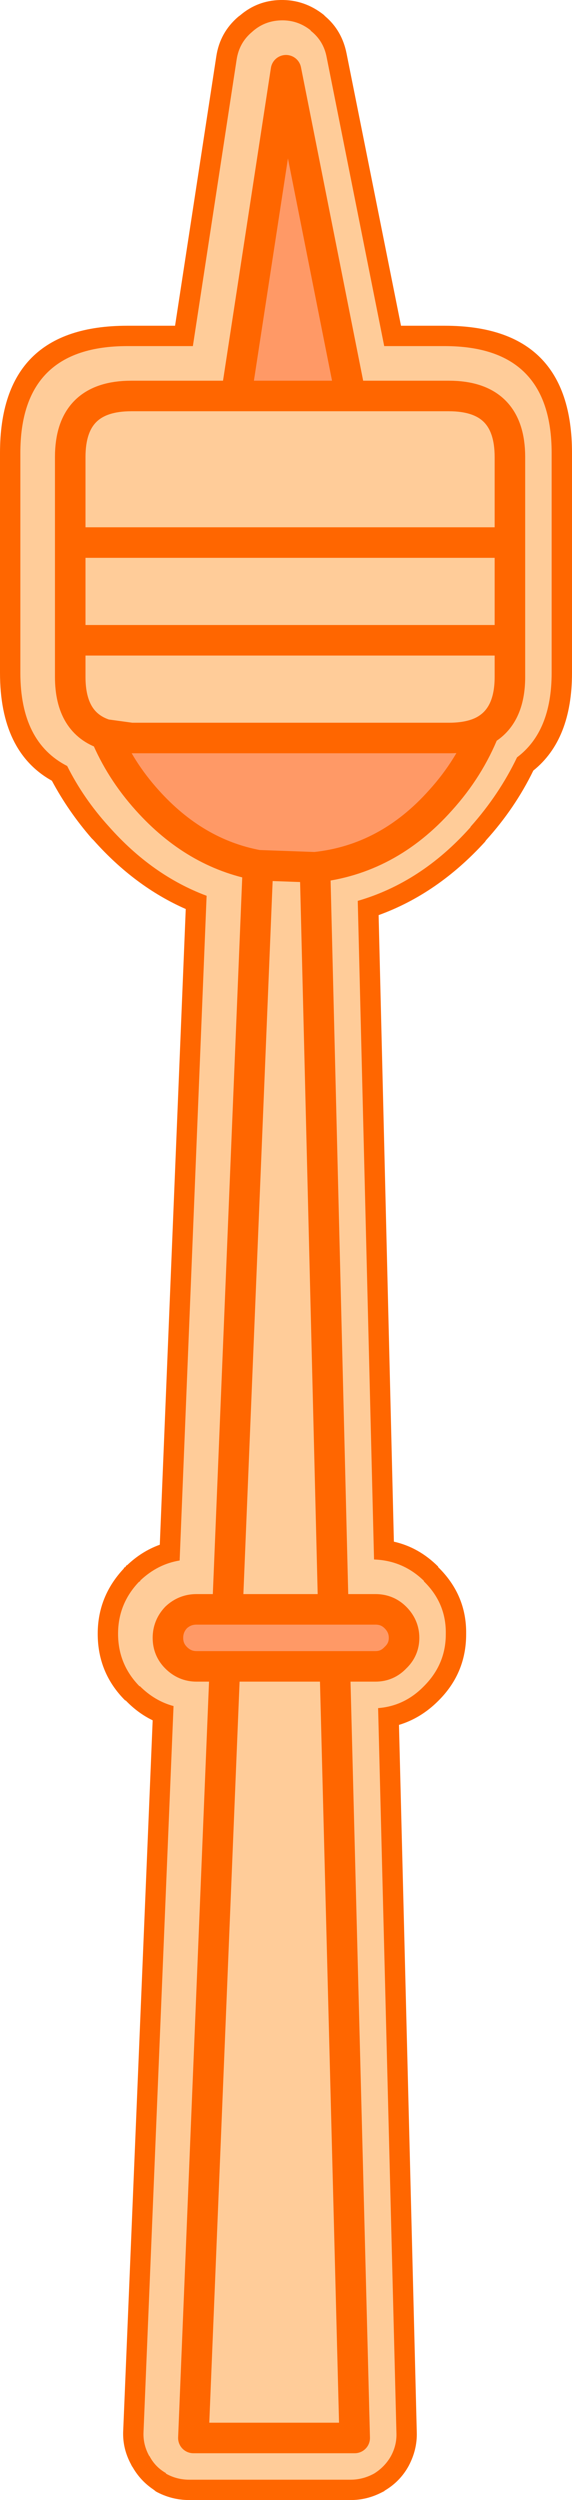
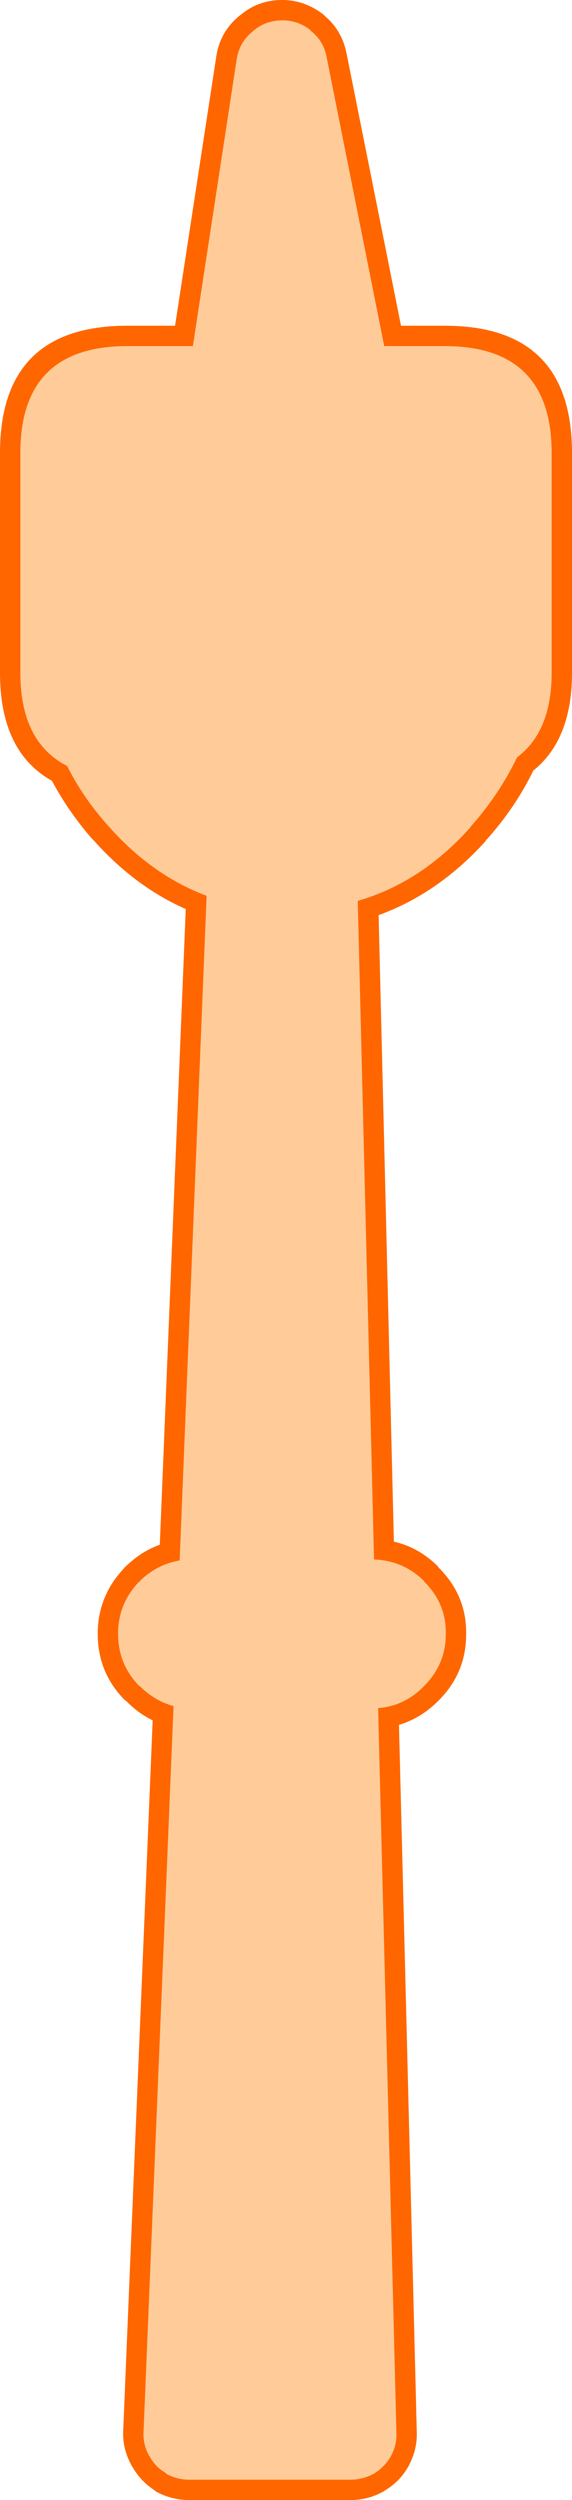
<svg xmlns="http://www.w3.org/2000/svg" height="245.6px" width="56.2px">
  <g transform="matrix(1.0, 0.0, 0.0, 1.0, 6.9, 6.9)">
    <path d="M20.65 -6.9 Q23.0 -6.95 24.9 -5.45 L25.05 -5.3 Q26.7 -3.9 27.15 -1.65 L32.5 25.1 36.8 25.1 Q49.3 25.1 49.3 37.6 L49.3 59.2 Q49.3 65.75 45.5 68.8 43.7 72.5 40.85 75.65 L40.75 75.8 Q36.1 80.9 30.3 83.0 L31.8 144.55 Q34.25 145.1 36.15 147.0 L36.15 147.05 Q38.95 149.8 38.9 153.6 L38.9 153.65 Q38.9 157.45 36.2 160.15 L36.15 160.2 Q34.45 161.9 32.3 162.55 L34.05 232.05 Q34.1 233.75 33.25 235.35 32.4 236.9 30.85 237.8 L30.9 237.8 30.6 237.95 Q29.15 238.7 27.55 238.7 L11.7 238.7 Q9.95 238.7 8.4 237.85 L8.35 237.8 8.15 237.65 Q6.9 236.8 6.15 235.5 L6.05 235.35 5.95 235.15 Q5.15 233.65 5.2 232.0 L8.1 162.1 Q6.65 161.4 5.45 160.15 L5.4 160.15 Q2.7 157.45 2.7 153.6 2.7 149.9 5.3 147.15 L5.25 147.2 5.3 147.1 5.4 147.05 5.45 147.0 5.5 146.9 5.6 146.85 5.55 146.9 Q7.0 145.5 8.8 144.85 L11.35 82.4 Q6.35 80.2 2.3 75.65 L2.1 75.45 Q-0.2 72.8 -1.8 69.8 -6.9 66.95 -6.9 59.2 L-6.9 37.6 Q-6.9 25.1 5.6 25.1 L10.3 25.1 14.35 -1.35 Q14.7 -3.7 16.5 -5.25 L16.7 -5.4 Q18.4 -6.85 20.65 -6.9" fill="#ff6600" fill-rule="evenodd" stroke="none" />
    <path d="M23.65 -3.9 L23.6 -3.9 Q24.9 -2.9 25.2 -1.25 L30.85 27.1 36.8 27.1 Q47.3 27.1 47.3 37.6 L47.3 59.2 Q47.3 64.95 43.9 67.5 42.15 71.15 39.35 74.3 L39.3 74.4 39.25 74.45 Q34.45 79.8 28.25 81.6 L29.85 146.3 Q32.7 146.4 34.75 148.4 L34.75 148.45 Q36.95 150.6 36.9 153.6 L36.9 153.65 Q36.9 156.6 34.75 158.75 L34.85 158.65 34.65 158.85 34.75 158.75 Q32.85 160.7 30.25 160.9 L32.05 232.1 Q32.1 233.3 31.5 234.4 30.9 235.45 29.85 236.1 28.75 236.7 27.55 236.7 L11.7 236.7 Q10.45 236.7 9.4 236.1 L9.4 236.05 Q8.35 235.45 7.8 234.4 L7.75 234.35 Q7.15 233.25 7.2 232.05 L10.15 160.7 Q8.3 160.2 6.85 158.75 L6.8 158.75 Q4.7 156.6 4.7 153.6 4.7 150.65 6.75 148.5 L6.85 148.45 6.9 148.35 Q8.6 146.75 10.75 146.4 L13.4 81.1 Q8.05 79.1 3.8 74.3 1.3 71.55 -0.3 68.35 -4.9 66.0 -4.9 59.2 L-4.9 37.6 Q-4.9 27.1 5.6 27.1 L12.05 27.1 16.35 -1.05 Q16.6 -2.7 17.85 -3.75 19.05 -4.85 20.7 -4.9 22.35 -4.95 23.65 -3.9" fill="#ffcc99" fill-rule="evenodd" stroke="none" />
-     <path d="M27.55 32.0 L37.2 32.0 Q43.2 32.0 43.2 38.0 L43.2 46.4 0.0 46.4 43.2 46.4 43.2 56.0 43.2 59.6 Q43.2 63.45 40.7 64.85 39.35 65.6 37.2 65.6 L6.0 65.6 3.45 65.25 Q0.0 64.15 0.0 59.6 L0.0 56.0 0.0 46.4 0.0 38.0 Q0.0 32.0 6.0 32.0 L16.3 32.0 27.55 32.0 M24.05 78.3 L25.85 151.2 15.45 151.2 18.45 78.1 24.05 78.3 M26.0 156.8 L27.95 232.6 12.1 232.6 15.2 156.8 26.0 156.8 M0.0 56.0 L43.2 56.0 0.0 56.0" fill="#ffcc99" fill-rule="evenodd" stroke="none" />
-     <path d="M27.55 32.0 L16.3 32.0 21.2 0.0 27.55 32.0 M40.7 64.85 Q39.2 68.6 36.4 71.7 31.2 77.55 24.05 78.3 L18.45 78.1 Q12.25 76.95 7.55 71.7 4.9 68.75 3.45 65.25 L6.0 65.6 37.2 65.6 Q39.35 65.6 40.7 64.85 M25.85 151.2 L30.0 151.2 Q31.15 151.2 31.95 152.0 32.8 152.85 32.8 154.0 32.8 155.15 31.95 155.95 31.15 156.8 30.0 156.8 L26.0 156.8 15.2 156.8 12.4 156.8 Q11.25 156.8 10.4 155.95 9.6 155.15 9.6 154.0 9.6 152.85 10.4 152.0 11.25 151.2 12.4 151.2 L15.45 151.2 25.85 151.2" fill="#ff9966" fill-rule="evenodd" stroke="none" />
-     <path d="M43.2 46.4 L43.2 38.0 Q43.2 32.0 37.2 32.0 L27.55 32.0 16.3 32.0 6.0 32.0 Q0.0 32.0 0.0 38.0 L0.0 46.4 43.2 46.4 43.2 56.0 43.2 59.6 Q43.2 63.45 40.7 64.85 39.2 68.6 36.4 71.7 31.2 77.55 24.05 78.3 L25.85 151.2 30.0 151.2 Q31.15 151.2 31.95 152.0 32.8 152.85 32.8 154.0 32.8 155.15 31.95 155.95 31.15 156.8 30.0 156.8 L26.0 156.8 27.95 232.6 12.1 232.6 15.2 156.8 12.4 156.8 Q11.25 156.8 10.4 155.95 9.6 155.15 9.6 154.0 9.6 152.85 10.4 152.0 11.25 151.2 12.4 151.2 L15.45 151.2 18.45 78.1 Q12.25 76.95 7.55 71.7 4.9 68.75 3.45 65.25 0.0 64.15 0.0 59.6 L0.0 56.0 0.0 46.4 M16.3 32.0 L21.2 0.0 27.55 32.0 M18.45 78.1 L24.05 78.3 M3.45 65.25 L6.0 65.6 37.2 65.6 Q39.35 65.6 40.7 64.85 M43.2 56.0 L0.0 56.0 M15.2 156.8 L26.0 156.8 M25.85 151.2 L15.45 151.2" fill="none" stroke="#ff6600" stroke-linecap="round" stroke-linejoin="round" stroke-width="3.0" />
  </g>
</svg>